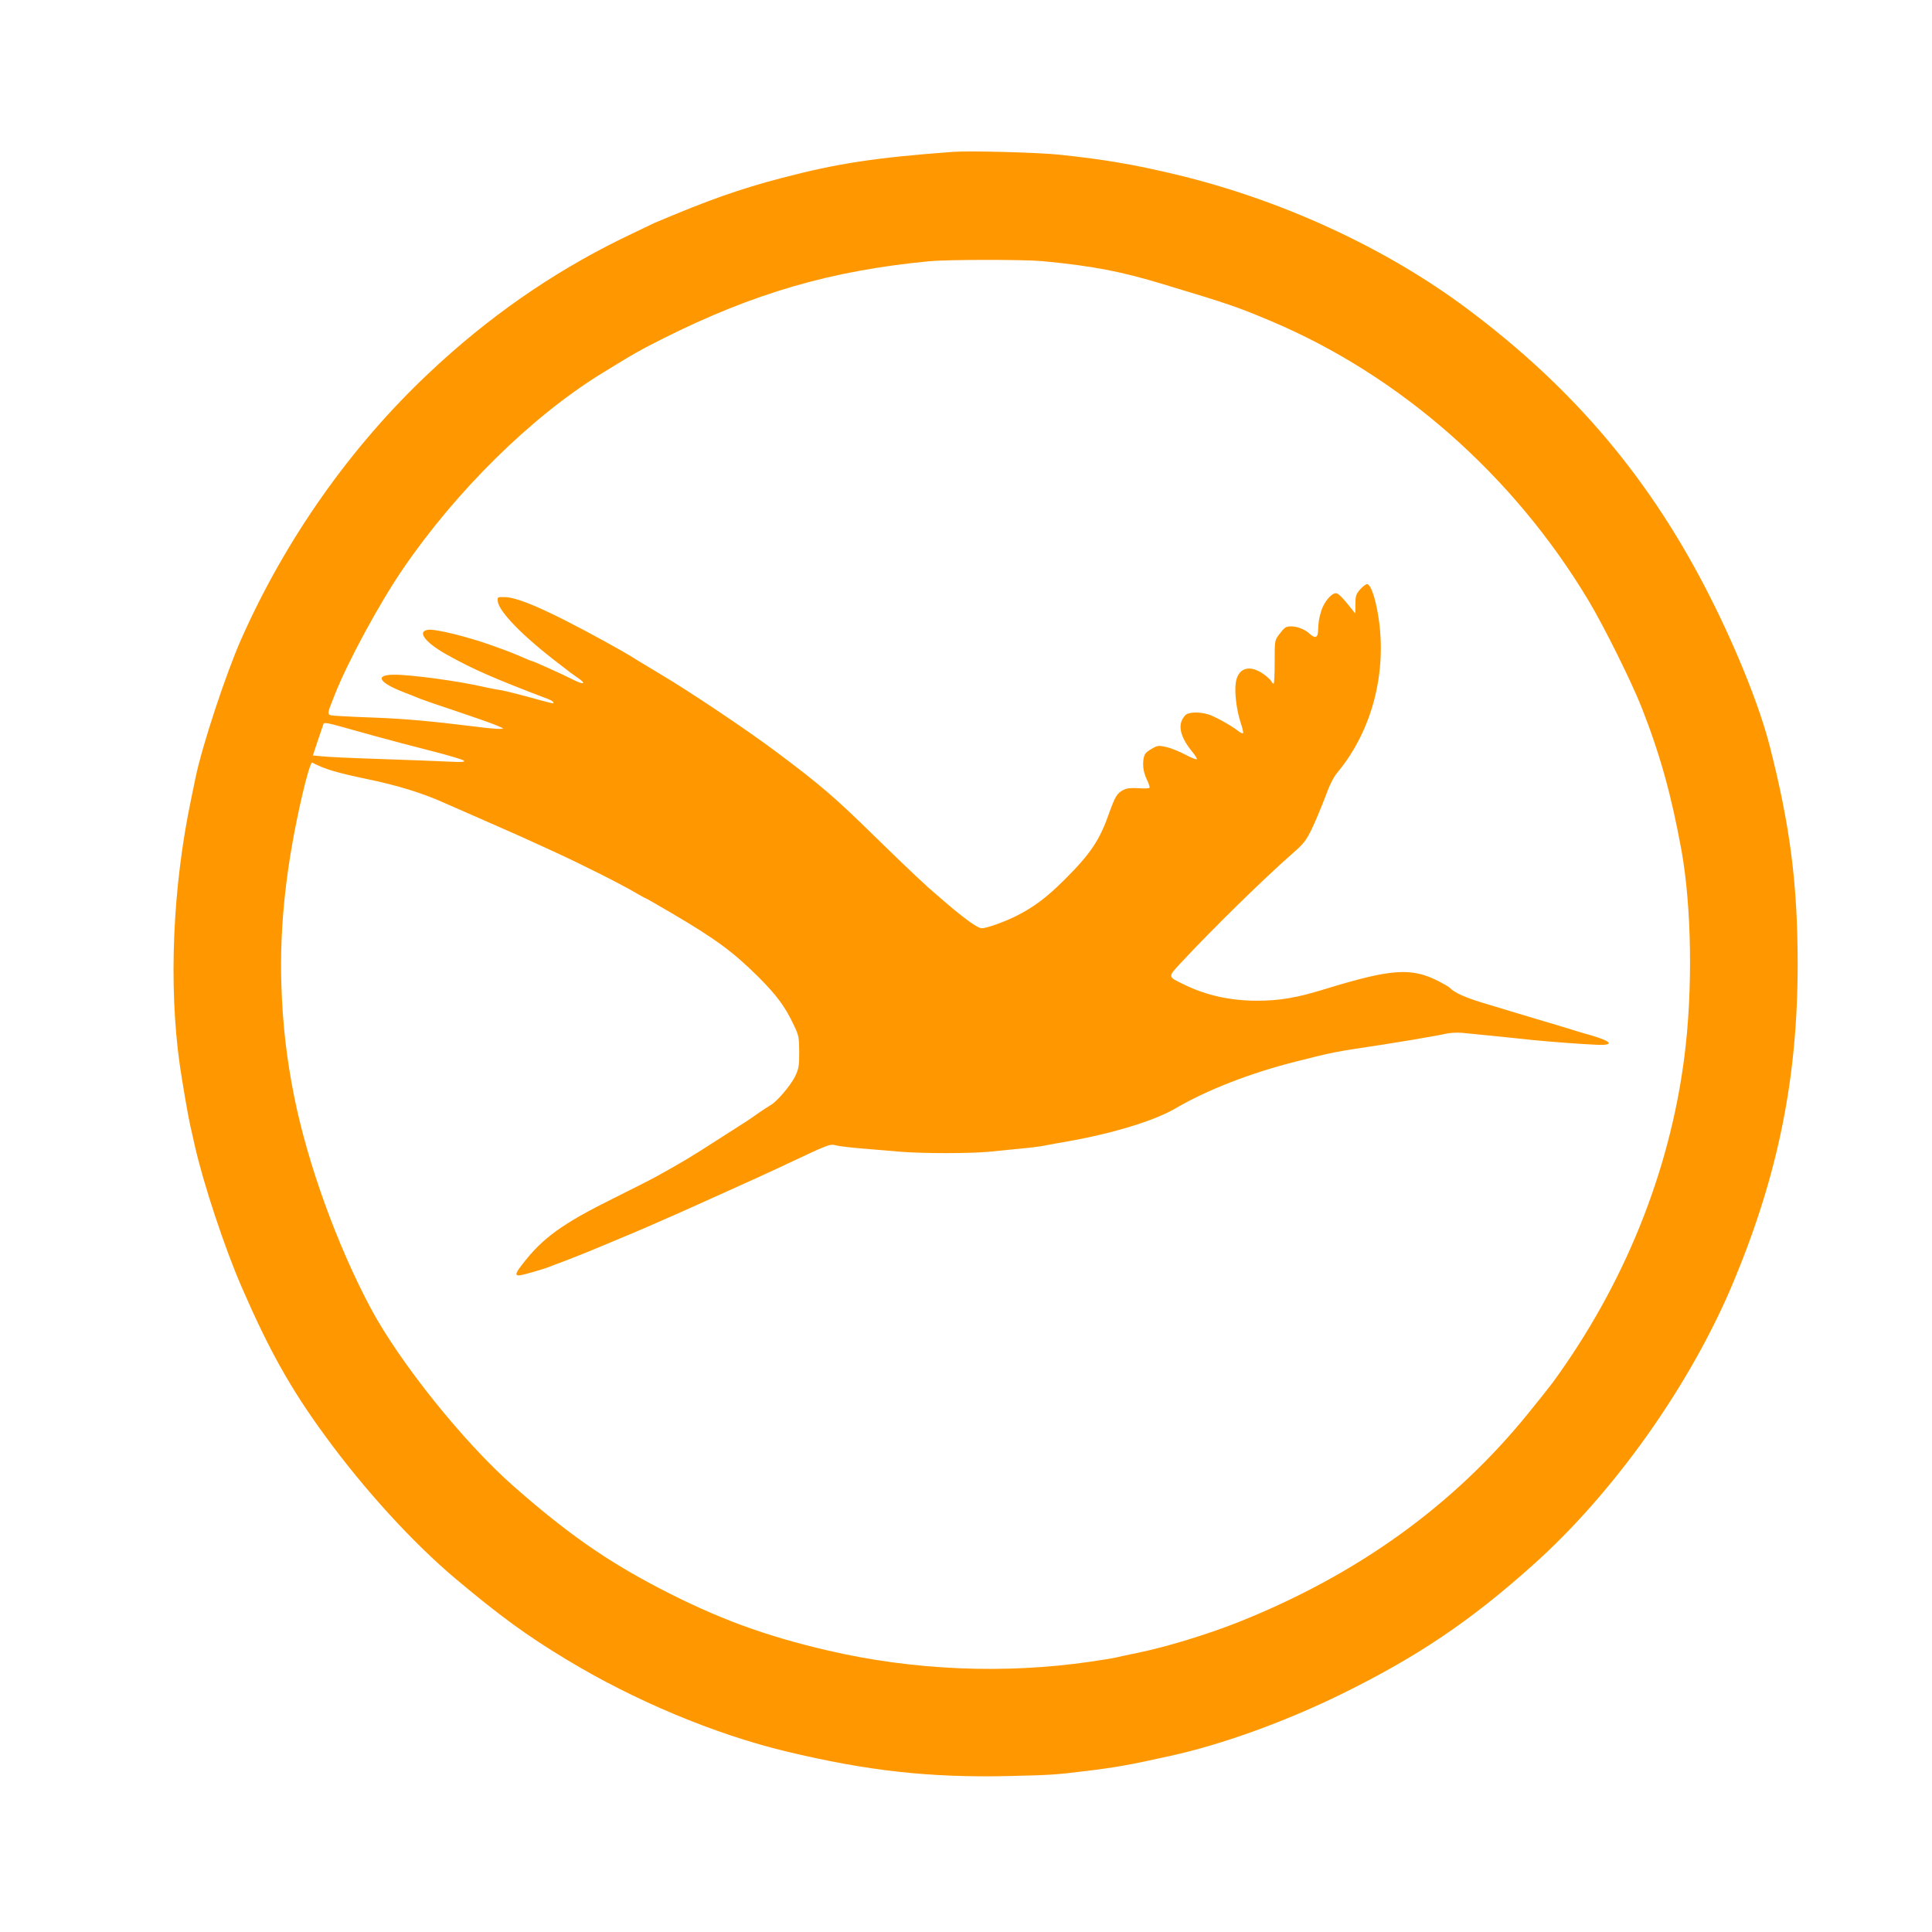
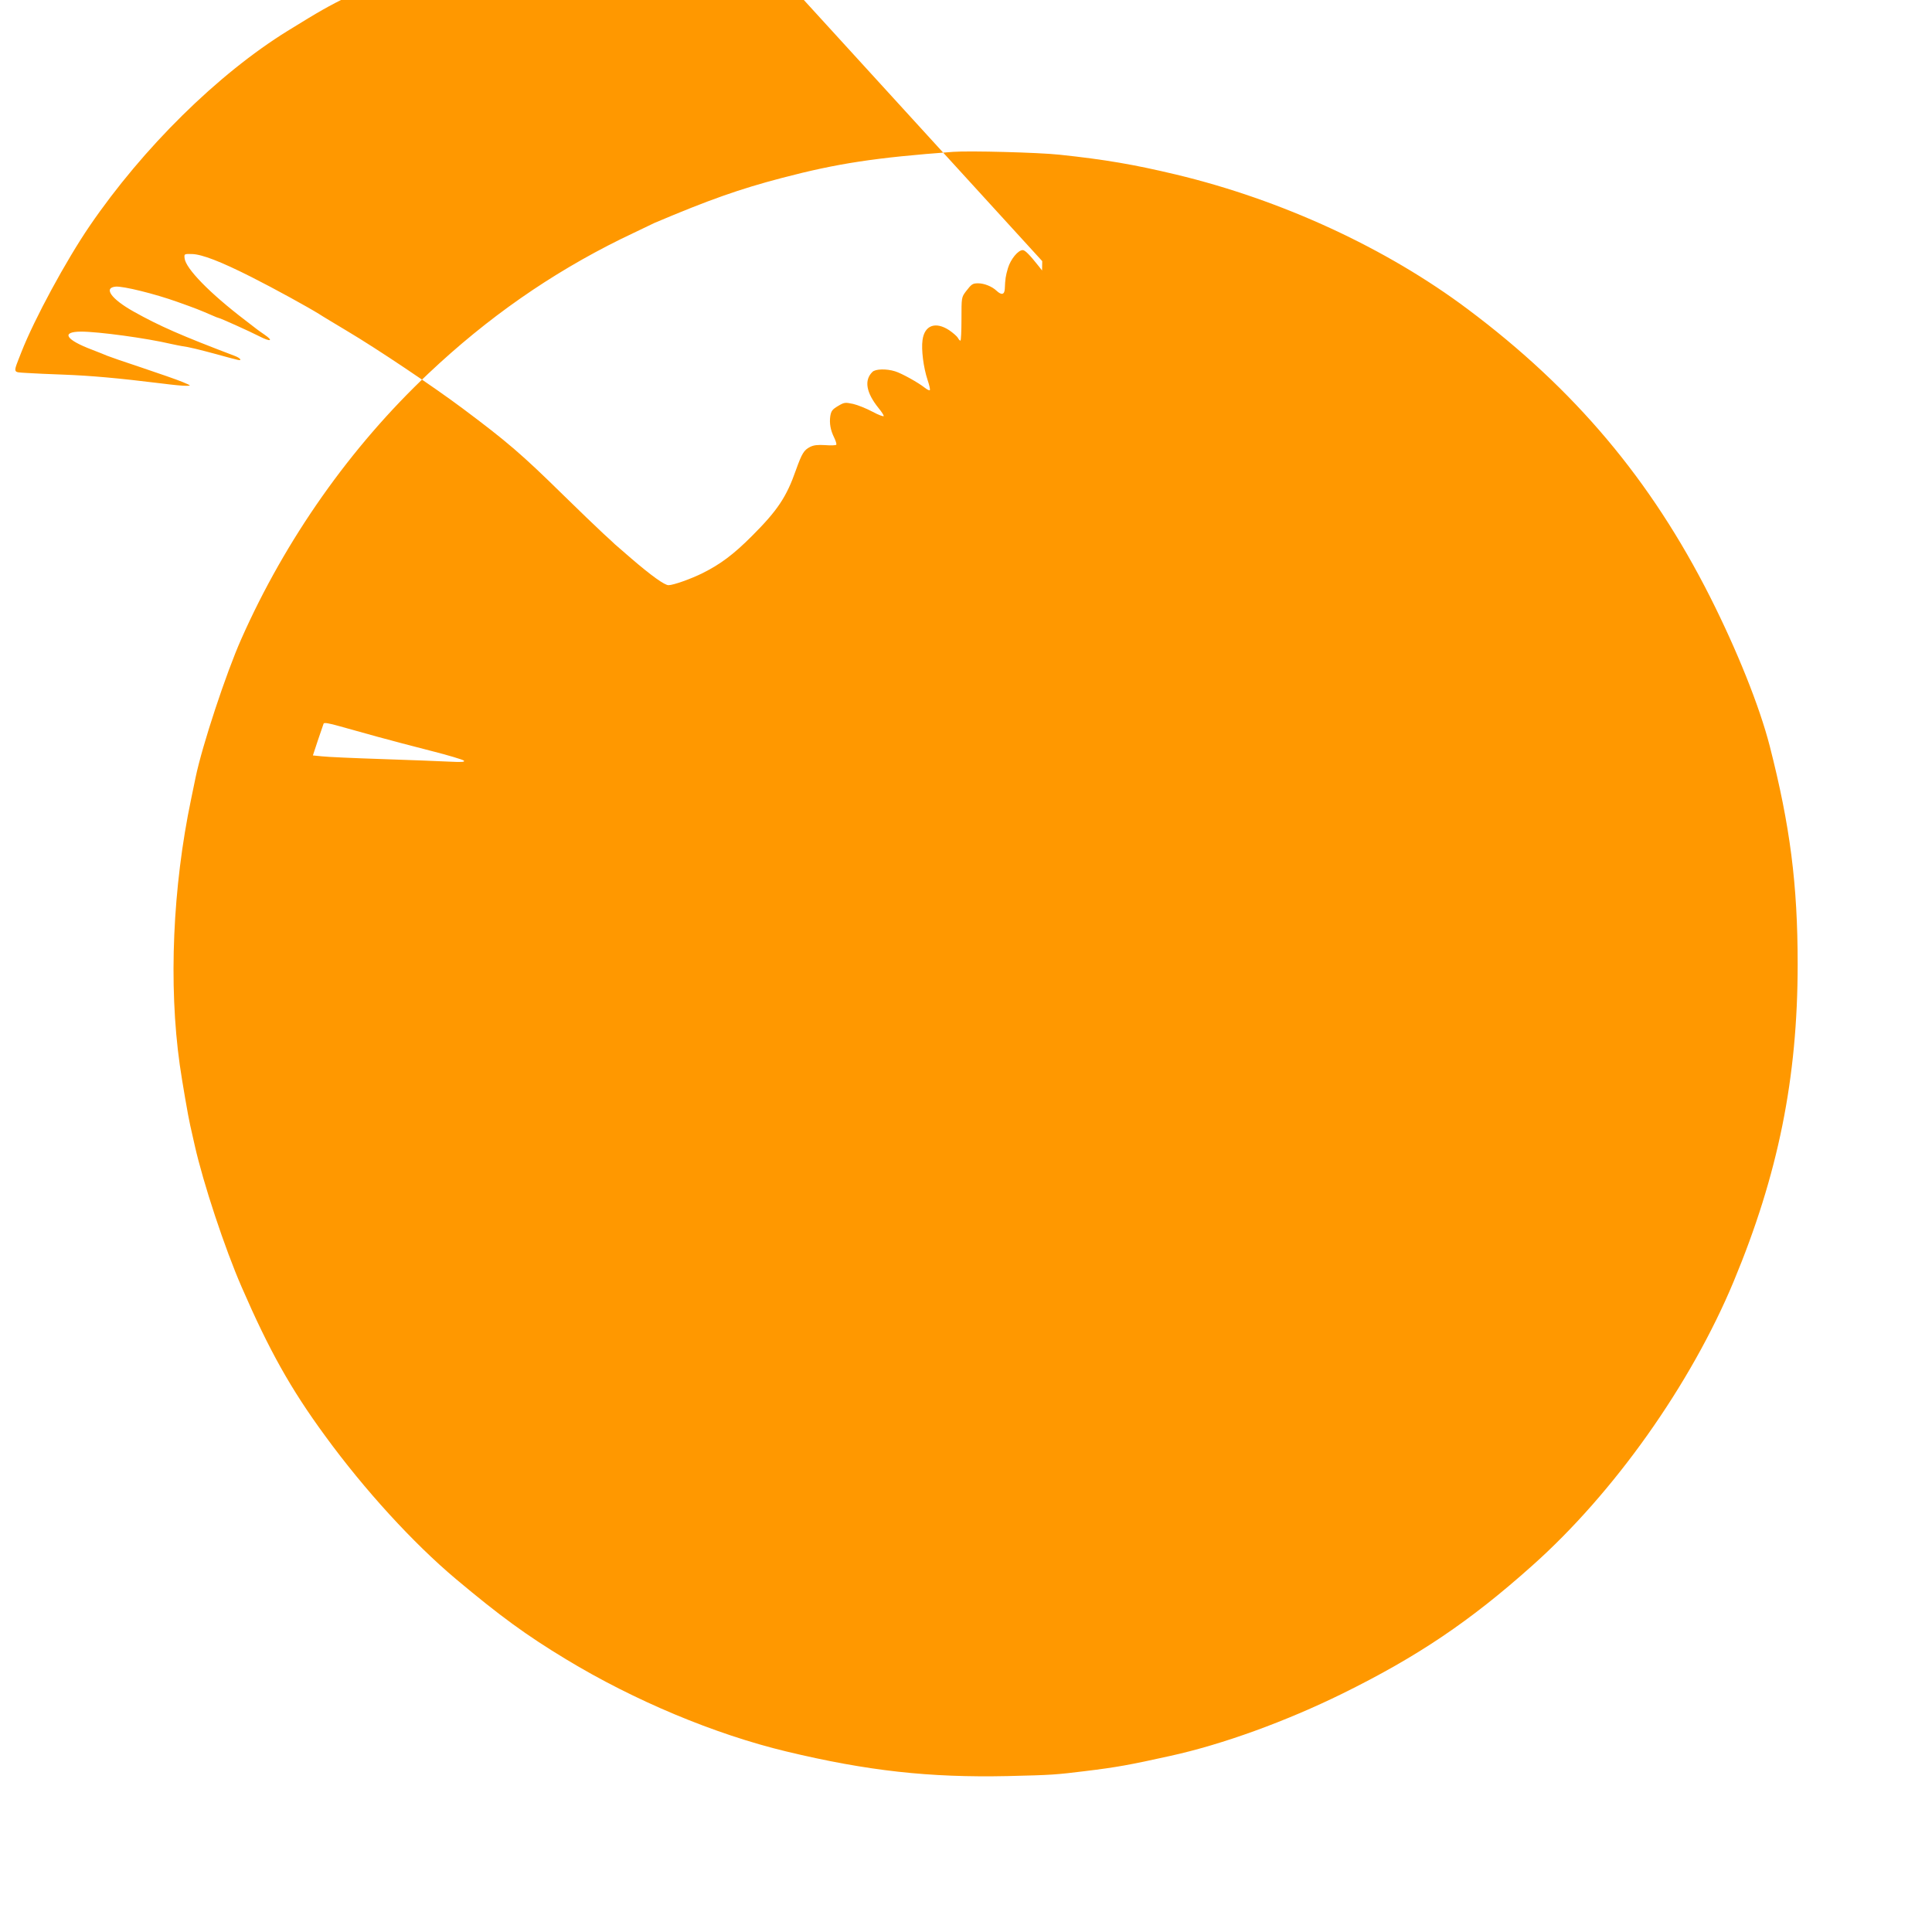
<svg xmlns="http://www.w3.org/2000/svg" version="1.0" width="1280pt" height="1280pt" viewBox="0 0 1280 1280" preserveAspectRatio="xMidYMid meet">
  <g transform="translate(0,1280) scale(0.1,-0.1)" fill="#ff9800" stroke="none">
-     <path d="M6315 11794 c-513 -38 -766 -76 -1135 -173 -279 -73 -483 -145 -844 -298 -22 -10 -122 -58 -221 -106 -468 -231 -885 -522 -1276 -891 -516 -486 -948 -1099 -1241 -1761 -100 -225 -258 -703 -302 -915 -9 -41 -22 -106 -30 -145 -122 -583 -150 -1228 -75 -1760 15 -106 57 -350 69 -400 5 -22 19 -82 30 -133 57 -253 199 -682 311 -939 182 -419 325 -675 553 -986 261 -358 583 -710 866 -948 292 -245 467 -373 730 -532 452 -274 985 -497 1460 -611 537 -129 948 -174 1465 -163 297 7 319 9 515 33 206 25 295 41 565 101 346 76 764 228 1140 413 497 245 843 478 1255 846 543 483 1052 1202 1336 1884 295 709 424 1348 424 2102 0 529 -50 917 -185 1445 -68 264 -216 633 -395 988 -392 776 -897 1376 -1605 1906 -540 405 -1233 725 -1935 893 -277 66 -468 99 -770 131 -138 15 -598 27 -705 19z m590 -724 c335 -32 522 -68 805 -154 435 -131 487 -149 710 -243 856 -361 1608 -1023 2105 -1853 103 -172 284 -537 350 -704 125 -318 198 -583 265 -949 68 -378 76 -932 19 -1372 -98 -763 -399 -1507 -872 -2155 -23 -30 -95 -122 -163 -205 -494 -609 -1129 -1066 -1914 -1380 -206 -82 -483 -167 -675 -206 -55 -11 -116 -24 -135 -29 -19 -5 -98 -18 -175 -29 -567 -83 -1173 -58 -1740 74 -414 96 -731 212 -1110 409 -357 185 -622 371 -972 679 -329 289 -756 821 -948 1182 -222 417 -415 951 -505 1395 -52 259 -78 490 -86 750 -12 392 33 796 138 1250 28 123 58 222 66 218 80 -43 165 -68 357 -108 208 -43 374 -94 520 -160 22 -10 139 -61 260 -114 256 -112 208 -91 460 -206 192 -88 454 -220 557 -281 27 -16 51 -29 53 -29 3 0 80 -44 172 -98 296 -174 411 -259 579 -426 121 -121 177 -198 232 -315 35 -72 36 -82 37 -181 0 -95 -3 -110 -28 -163 -30 -60 -122 -168 -162 -189 -13 -7 -49 -31 -81 -53 -31 -22 -67 -47 -80 -55 -13 -8 -102 -65 -197 -126 -159 -103 -222 -141 -397 -238 -36 -20 -164 -85 -285 -145 -337 -167 -469 -262 -601 -433 -49 -63 -53 -78 -25 -78 19 0 164 42 206 59 11 5 54 21 95 36 41 16 134 52 205 82 244 102 300 125 340 143 22 10 78 34 125 55 47 20 103 45 125 55 22 10 148 67 280 126 132 59 285 129 340 155 342 161 341 161 382 151 21 -6 99 -15 173 -21 74 -6 187 -16 250 -21 151 -13 468 -13 600 0 58 6 152 15 210 21 58 5 125 14 150 19 25 5 99 19 165 30 296 53 564 136 700 215 209 123 501 237 805 313 250 63 240 61 570 111 74 12 161 26 193 31 31 6 85 15 120 21 34 6 84 15 111 21 26 6 74 8 105 5 177 -17 378 -38 461 -47 120 -12 332 -28 430 -32 118 -5 101 22 -40 63 -41 11 -86 25 -100 29 -14 5 -63 20 -110 34 -47 14 -139 41 -205 61 -66 20 -181 55 -255 77 -160 47 -232 78 -270 118 -3 3 -32 20 -65 37 -183 95 -313 86 -757 -50 -187 -58 -301 -77 -452 -77 -175 0 -336 36 -481 107 -110 53 -109 49 -25 140 213 229 554 563 746 731 72 63 86 81 127 164 24 51 63 145 87 208 28 78 54 129 79 160 231 276 333 666 272 1041 -20 124 -51 209 -74 209 -8 0 -29 -16 -46 -35 -27 -32 -31 -43 -31 -98 l-1 -62 -22 28 c-61 77 -91 107 -106 107 -31 0 -80 -60 -98 -119 -16 -55 -18 -71 -21 -138 -2 -39 -22 -43 -55 -12 -29 28 -82 49 -121 49 -38 0 -44 -5 -82 -54 -29 -39 -29 -40 -29 -183 0 -79 -3 -143 -7 -143 -4 0 -12 9 -17 19 -6 10 -32 33 -57 50 -91 60 -164 33 -177 -65 -9 -63 6 -181 33 -263 12 -35 19 -66 15 -69 -3 -3 -18 4 -33 16 -44 35 -154 96 -197 109 -58 18 -130 16 -150 -4 -56 -55 -42 -137 41 -240 19 -23 34 -46 34 -52 0 -6 -33 6 -74 28 -41 22 -99 45 -129 52 -53 11 -58 11 -100 -14 -37 -22 -45 -32 -51 -66 -7 -48 1 -94 26 -144 10 -21 16 -41 14 -46 -3 -5 -36 -6 -74 -3 -51 3 -76 0 -100 -12 -41 -21 -54 -43 -93 -151 -63 -181 -123 -270 -293 -440 -122 -122 -208 -186 -326 -245 -76 -38 -194 -80 -226 -80 -26 0 -113 62 -249 179 -55 47 -102 88 -105 91 -3 3 -39 37 -80 74 -41 38 -163 155 -270 260 -266 261 -363 345 -660 567 -191 143 -568 396 -767 514 -81 49 -164 98 -183 111 -74 46 -301 171 -450 246 -202 102 -326 150 -393 152 -52 1 -52 1 -49 -28 7 -68 167 -232 402 -411 84 -65 78 -61 130 -97 59 -41 37 -47 -37 -9 -62 32 -260 121 -268 121 -3 0 -24 8 -48 19 -81 35 -103 44 -227 88 -151 54 -359 105 -408 101 -84 -7 -30 -82 118 -165 173 -97 318 -160 673 -295 36 -14 48 -33 16 -25 -13 3 -76 19 -139 37 -115 31 -183 48 -230 54 -14 2 -45 9 -70 14 -165 39 -484 82 -599 82 -134 -1 -101 -54 74 -120 44 -17 89 -35 100 -40 11 -5 115 -41 230 -79 116 -39 237 -81 270 -95 57 -24 58 -25 25 -25 -19 -1 -91 6 -160 15 -300 37 -474 52 -655 59 -88 3 -197 8 -243 11 -96 7 -92 -8 -35 139 86 219 295 605 452 835 354 518 849 1006 1311 1292 222 137 260 158 415 236 599 300 1111 449 1760 511 125 12 629 12 750 1z m-4405 -3151 c80 -22 239 -64 353 -93 115 -29 214 -59 220 -65 9 -10 -13 -11 -98 -7 -60 3 -261 11 -445 17 -184 6 -363 14 -396 18 l-61 6 33 100 c18 54 36 105 38 111 3 8 34 3 108 -18 57 -16 168 -47 248 -69z" />
+     <path d="M6315 11794 c-513 -38 -766 -76 -1135 -173 -279 -73 -483 -145 -844 -298 -22 -10 -122 -58 -221 -106 -468 -231 -885 -522 -1276 -891 -516 -486 -948 -1099 -1241 -1761 -100 -225 -258 -703 -302 -915 -9 -41 -22 -106 -30 -145 -122 -583 -150 -1228 -75 -1760 15 -106 57 -350 69 -400 5 -22 19 -82 30 -133 57 -253 199 -682 311 -939 182 -419 325 -675 553 -986 261 -358 583 -710 866 -948 292 -245 467 -373 730 -532 452 -274 985 -497 1460 -611 537 -129 948 -174 1465 -163 297 7 319 9 515 33 206 25 295 41 565 101 346 76 764 228 1140 413 497 245 843 478 1255 846 543 483 1052 1202 1336 1884 295 709 424 1348 424 2102 0 529 -50 917 -185 1445 -68 264 -216 633 -395 988 -392 776 -897 1376 -1605 1906 -540 405 -1233 725 -1935 893 -277 66 -468 99 -770 131 -138 15 -598 27 -705 19z m590 -724 l-1 -62 -22 28 c-61 77 -91 107 -106 107 -31 0 -80 -60 -98 -119 -16 -55 -18 -71 -21 -138 -2 -39 -22 -43 -55 -12 -29 28 -82 49 -121 49 -38 0 -44 -5 -82 -54 -29 -39 -29 -40 -29 -183 0 -79 -3 -143 -7 -143 -4 0 -12 9 -17 19 -6 10 -32 33 -57 50 -91 60 -164 33 -177 -65 -9 -63 6 -181 33 -263 12 -35 19 -66 15 -69 -3 -3 -18 4 -33 16 -44 35 -154 96 -197 109 -58 18 -130 16 -150 -4 -56 -55 -42 -137 41 -240 19 -23 34 -46 34 -52 0 -6 -33 6 -74 28 -41 22 -99 45 -129 52 -53 11 -58 11 -100 -14 -37 -22 -45 -32 -51 -66 -7 -48 1 -94 26 -144 10 -21 16 -41 14 -46 -3 -5 -36 -6 -74 -3 -51 3 -76 0 -100 -12 -41 -21 -54 -43 -93 -151 -63 -181 -123 -270 -293 -440 -122 -122 -208 -186 -326 -245 -76 -38 -194 -80 -226 -80 -26 0 -113 62 -249 179 -55 47 -102 88 -105 91 -3 3 -39 37 -80 74 -41 38 -163 155 -270 260 -266 261 -363 345 -660 567 -191 143 -568 396 -767 514 -81 49 -164 98 -183 111 -74 46 -301 171 -450 246 -202 102 -326 150 -393 152 -52 1 -52 1 -49 -28 7 -68 167 -232 402 -411 84 -65 78 -61 130 -97 59 -41 37 -47 -37 -9 -62 32 -260 121 -268 121 -3 0 -24 8 -48 19 -81 35 -103 44 -227 88 -151 54 -359 105 -408 101 -84 -7 -30 -82 118 -165 173 -97 318 -160 673 -295 36 -14 48 -33 16 -25 -13 3 -76 19 -139 37 -115 31 -183 48 -230 54 -14 2 -45 9 -70 14 -165 39 -484 82 -599 82 -134 -1 -101 -54 74 -120 44 -17 89 -35 100 -40 11 -5 115 -41 230 -79 116 -39 237 -81 270 -95 57 -24 58 -25 25 -25 -19 -1 -91 6 -160 15 -300 37 -474 52 -655 59 -88 3 -197 8 -243 11 -96 7 -92 -8 -35 139 86 219 295 605 452 835 354 518 849 1006 1311 1292 222 137 260 158 415 236 599 300 1111 449 1760 511 125 12 629 12 750 1z m-4405 -3151 c80 -22 239 -64 353 -93 115 -29 214 -59 220 -65 9 -10 -13 -11 -98 -7 -60 3 -261 11 -445 17 -184 6 -363 14 -396 18 l-61 6 33 100 c18 54 36 105 38 111 3 8 34 3 108 -18 57 -16 168 -47 248 -69z" />
  </g>
</svg>